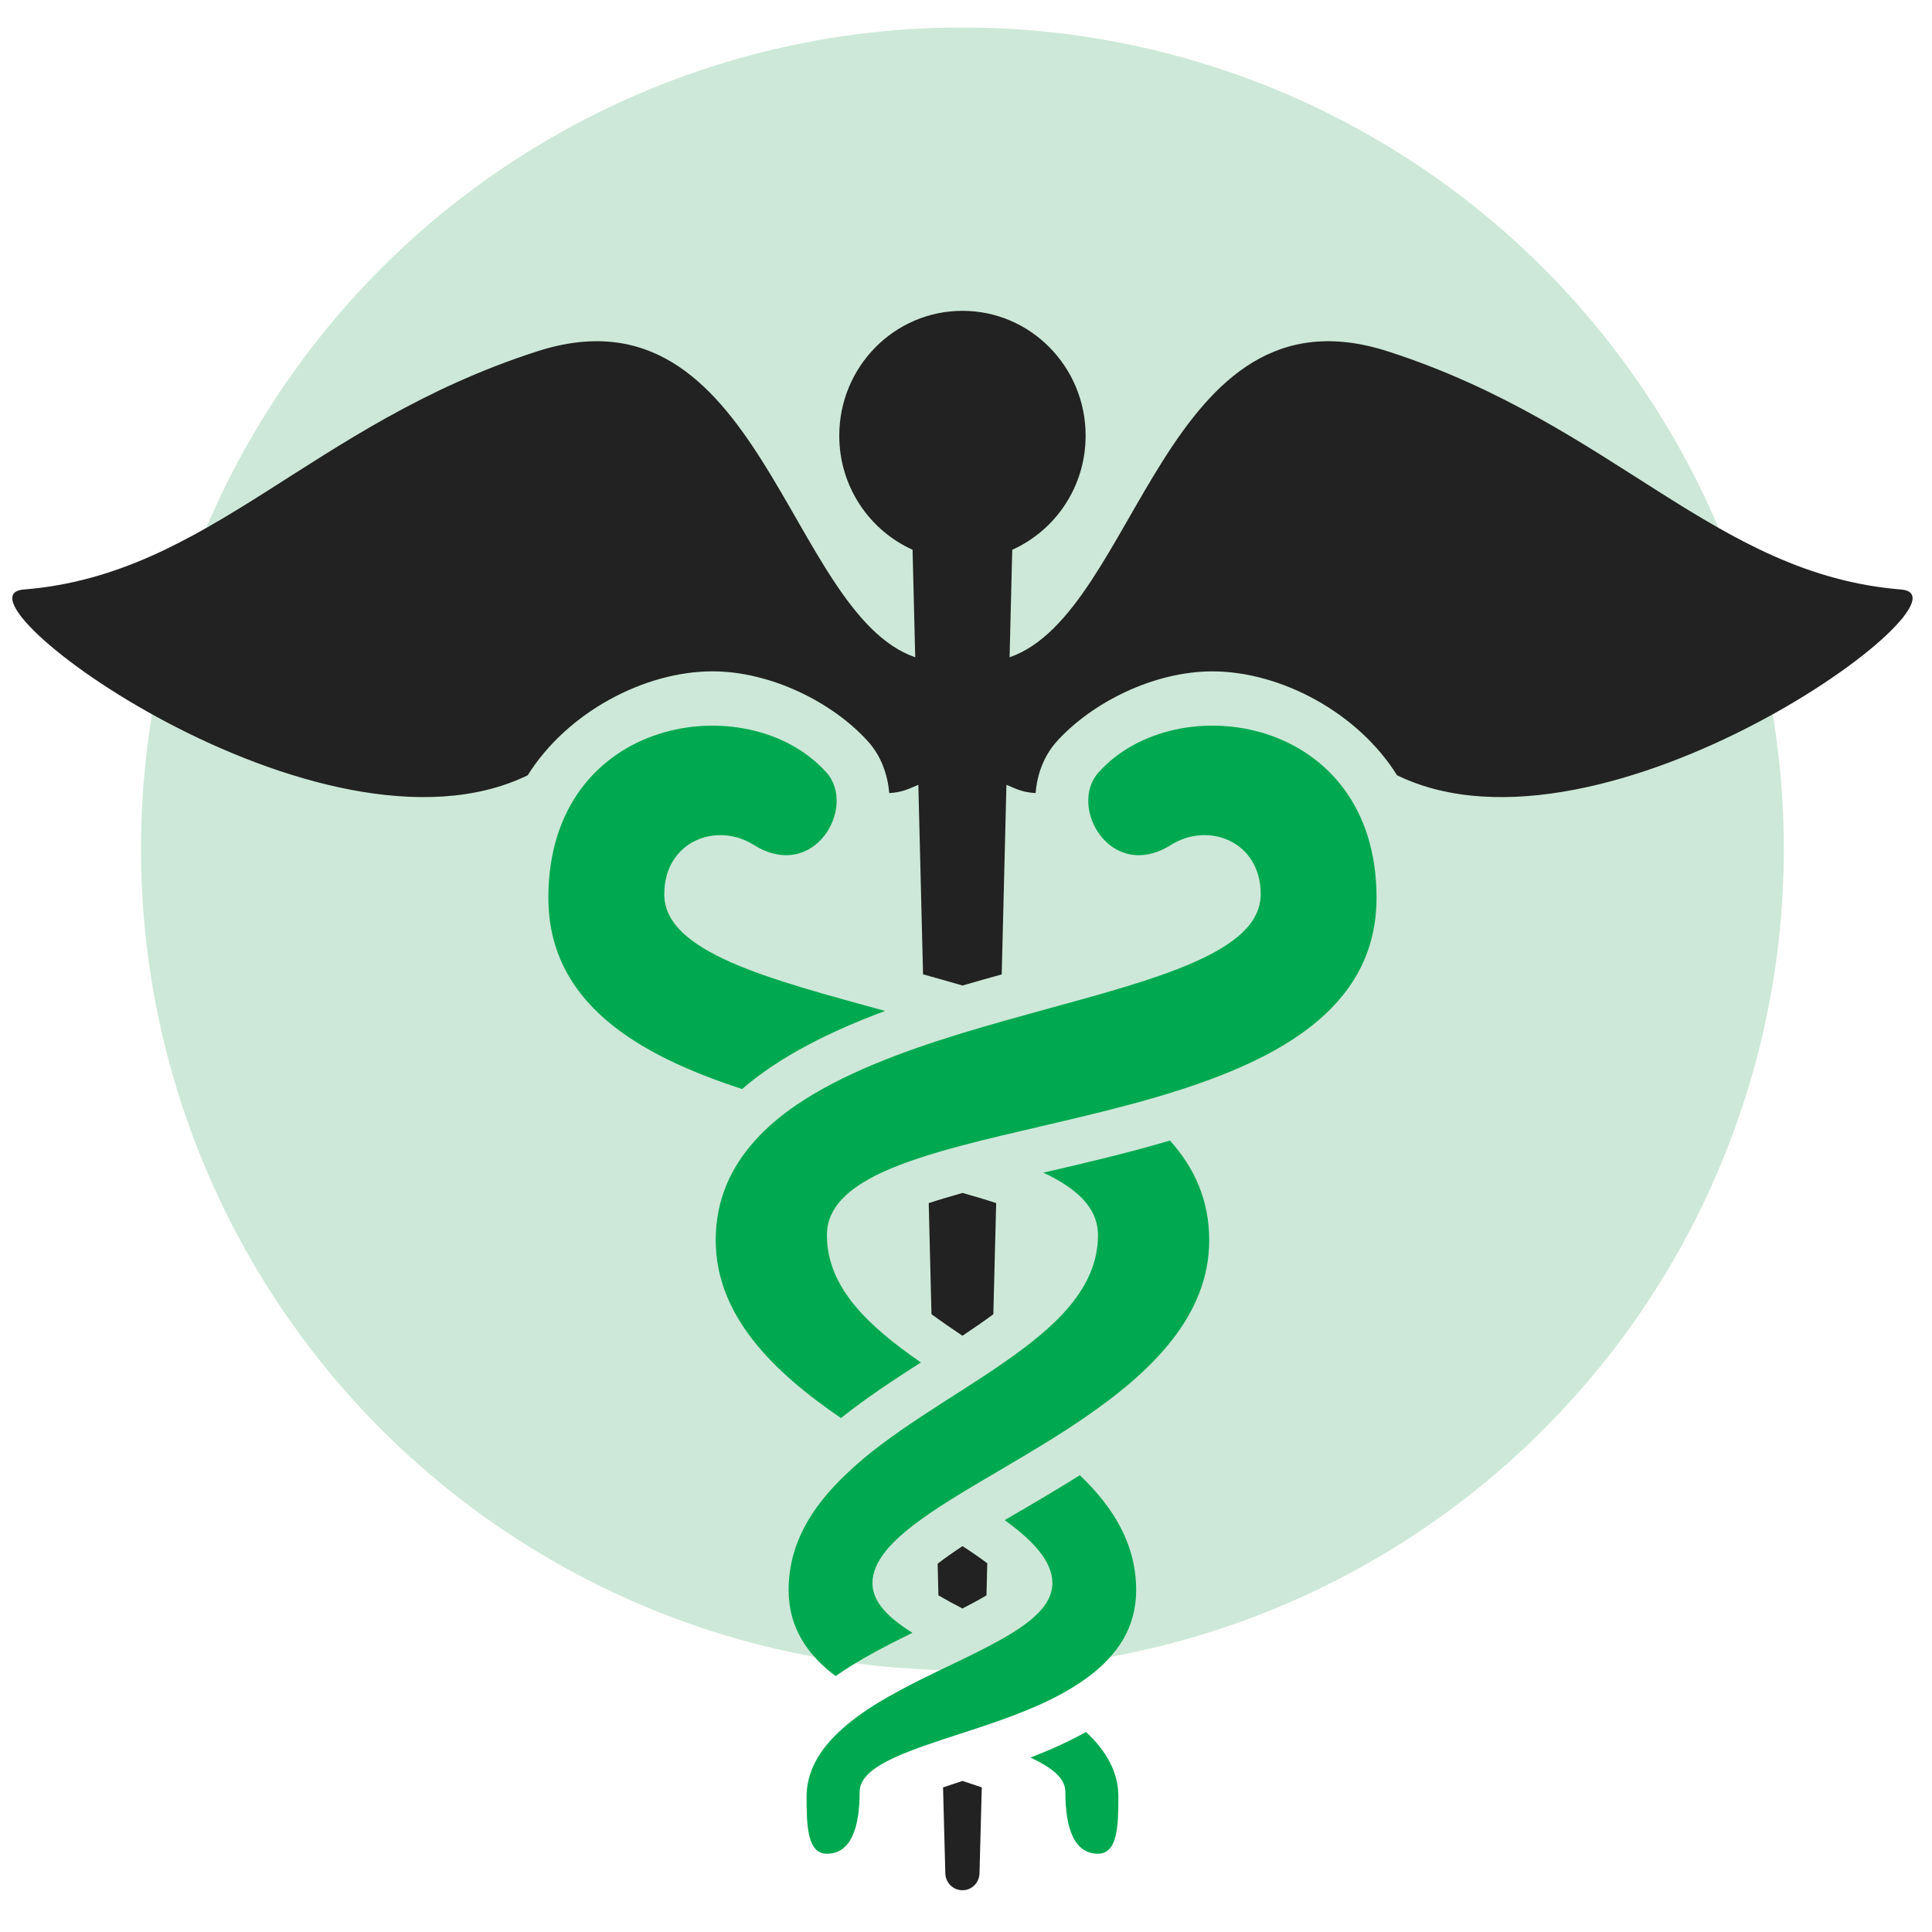
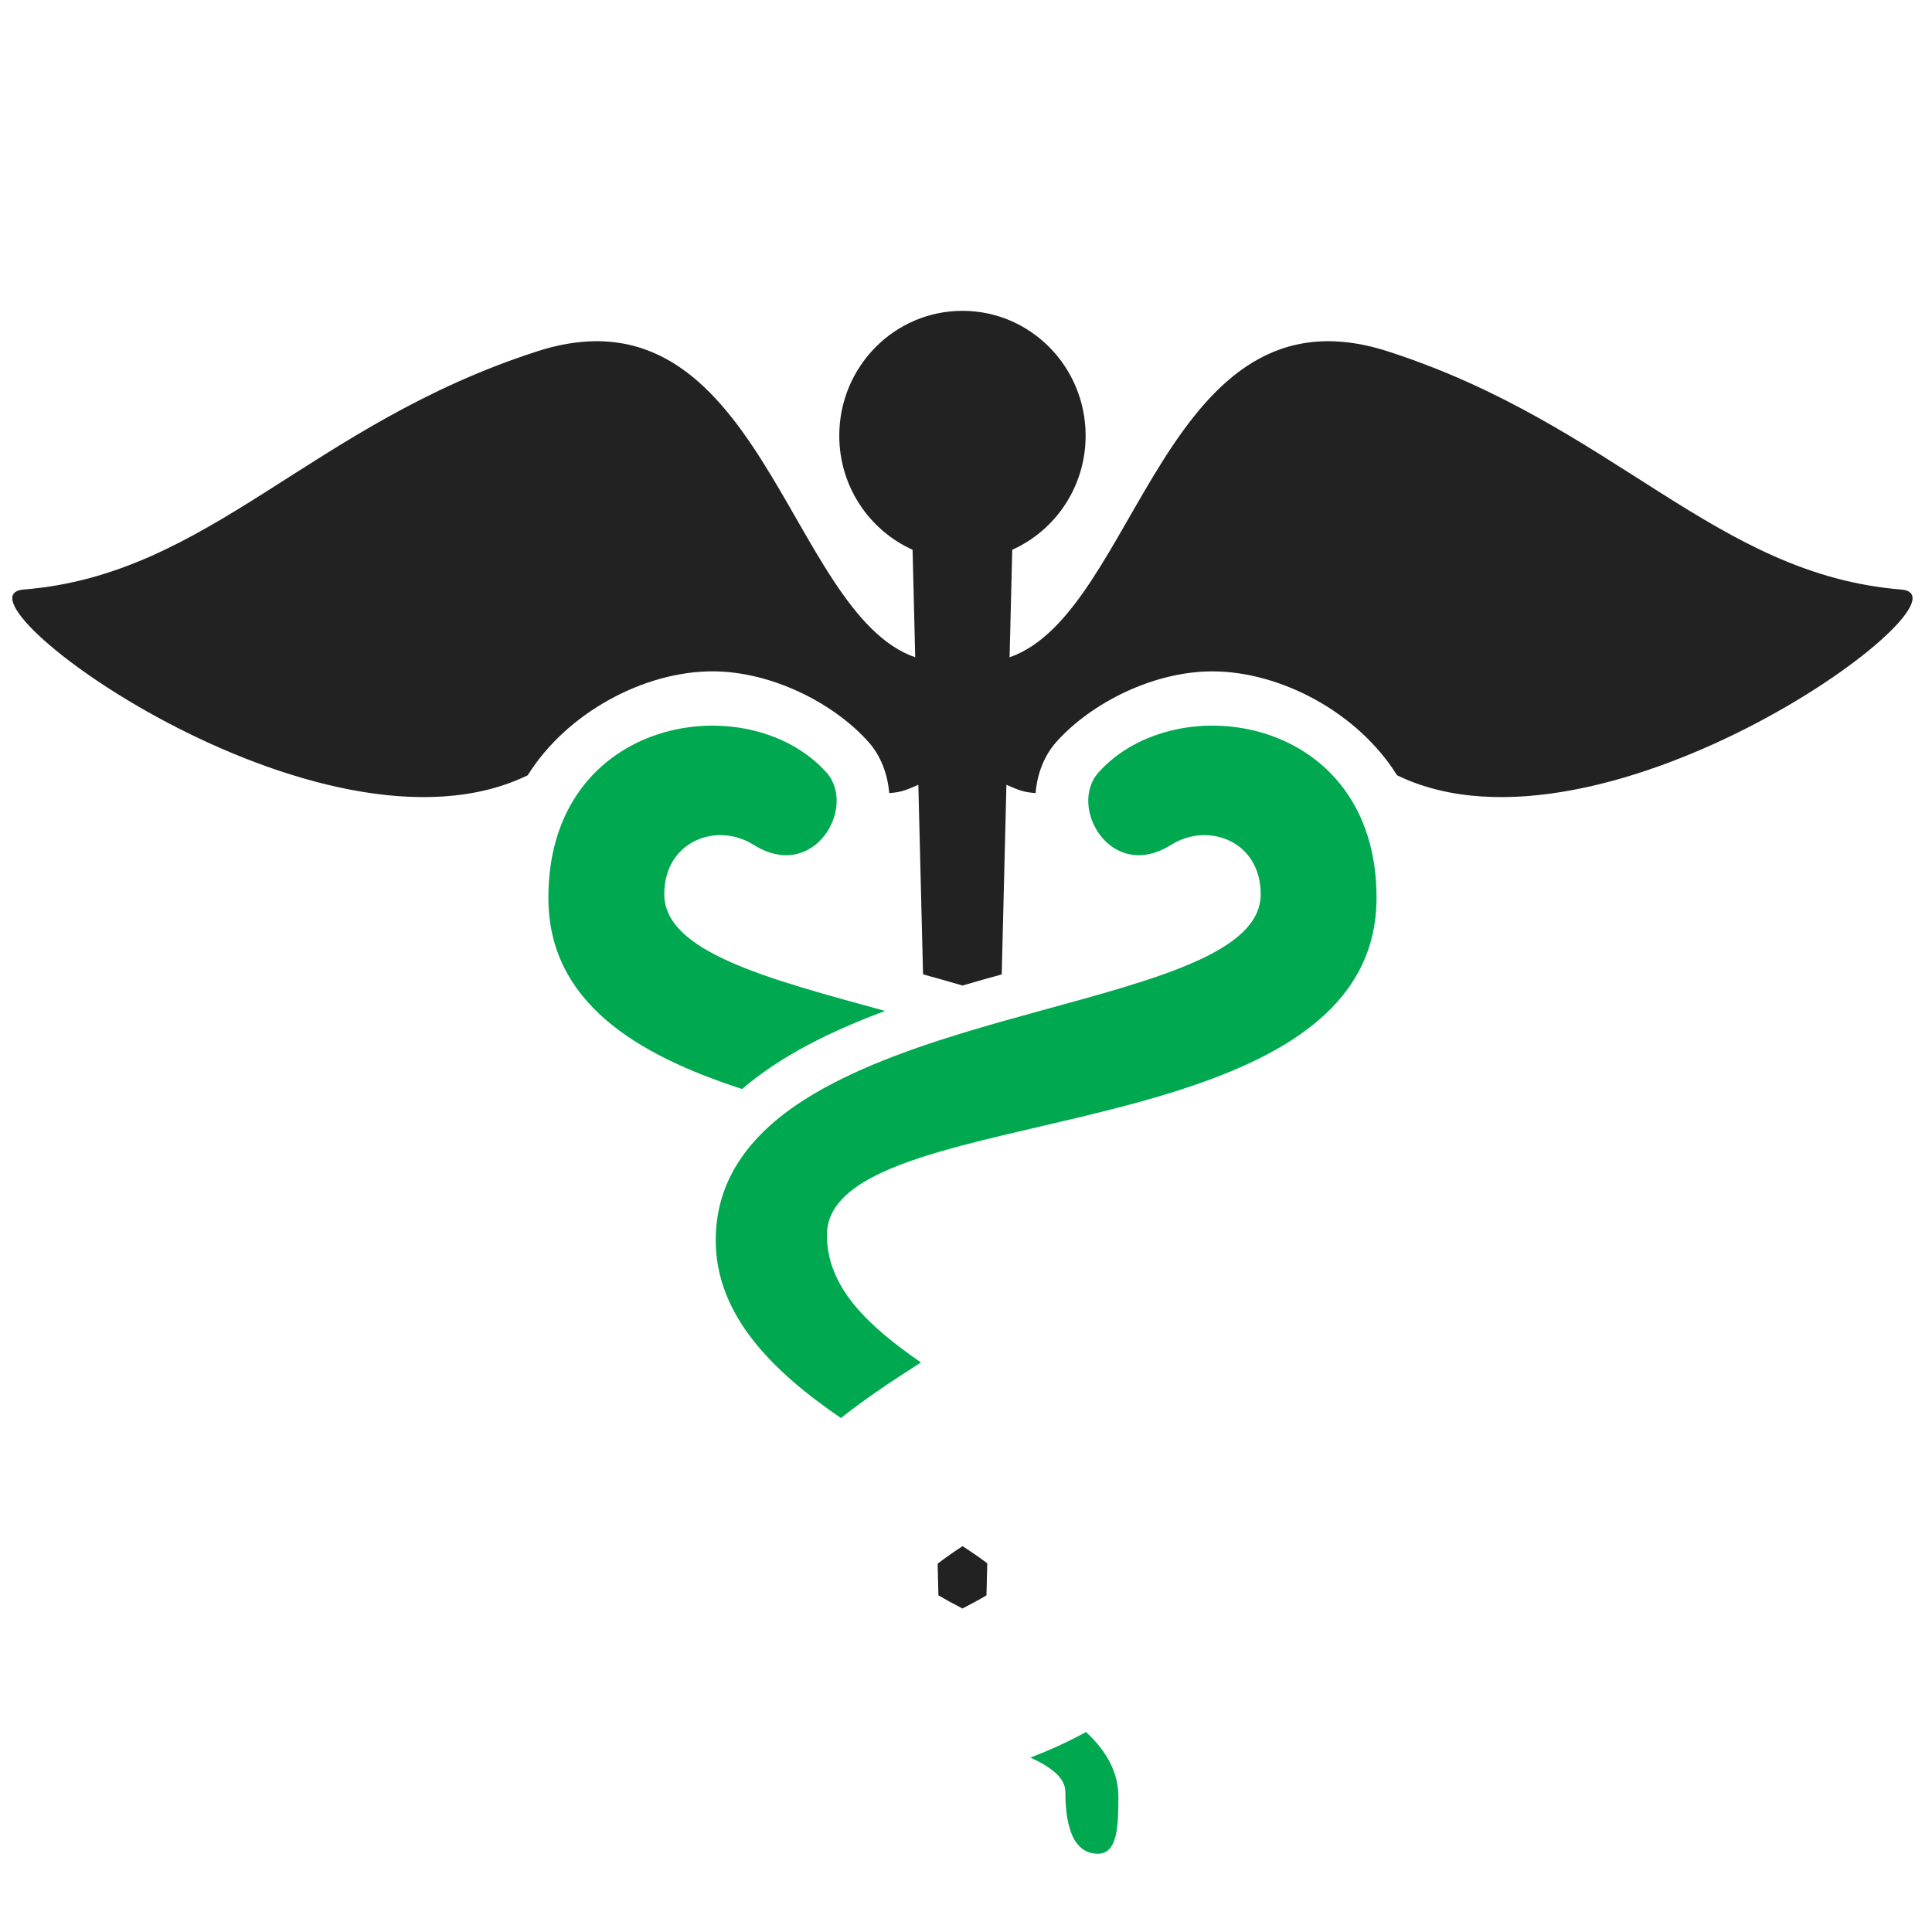
<svg xmlns="http://www.w3.org/2000/svg" width="1.8in" height="1.8in" version="1.1" viewBox="0 0 129.6 129.6">
  <g>
    <g id="Layer_1">
      <g>
-         <circle cx="64.559" cy="56.943" r="55.102" fill="#cde8d8" />
-         <path d="M70.319,78.585c-.101.026-.224.055-.333.078,2.253,1.056,3.667,2.357,3.667,4.187,0,3.518-2.785,6.11-6.311,8.547-.888.621-1.825,1.233-2.779,1.841-1.836,1.175-3.713,2.364-5.426,3.643-.885.658-1.701,1.351-2.449,2.074-2.233,2.137-3.788,4.6-3.788,7.714,0,2.528,1.282,4.353,3.15,5.765,1.604-1.12,3.423-2.056,5.156-2.904-1.598-.999-2.681-2.055-2.681-3.328,0-1.46,1.27-2.828,3.199-4.231.836-.609,1.793-1.226,2.839-1.858,1.676-1.019,3.558-2.085,5.423-3.232.92-.56,1.834-1.144,2.722-1.755,4.538-3.098,8.407-6.859,8.407-11.934,0-2.685-.997-4.863-2.633-6.685-2.782.825-5.587,1.48-8.162,2.078Z" fill="#00a950" />
+         <path d="M70.319,78.585Z" fill="#00a950" />
        <path d="M69.123,117.899c1.397.65,2.342,1.358,2.342,2.309,0,2.355.555,4.141,2.187,4.141,1.302,0,1.371-1.818,1.371-3.809,0-1.722-.859-3.133-2.173-4.357-1.198.667-2.472,1.232-3.728,1.716Z" fill="#00a950" />
        <path d="M59.374,67.815c-7.852-2.154-14.813-3.953-14.813-7.827,0-3.567,3.512-4.876,5.99-3.318,4.064,2.555,6.967-2.551,4.877-4.864-5.236-5.823-18.643-3.791-18.643,8.409,0,7.013,5.912,10.533,12.996,12.838,2.584-2.229,5.972-3.891,9.593-5.238Z" fill="#00a950" />
-         <path d="M68.471,101.341c-.336.197-.701.41-1.075.63,1.934,1.403,3.199,2.771,3.199,4.231,0,1.273-1.075,2.329-2.681,3.328-.977.601-2.124,1.184-3.351,1.781-1.842.883-3.819,1.803-5.567,2.857-1.026.616-1.957,1.283-2.727,2.017-1.302,1.226-2.164,2.635-2.164,4.356,0,1.992.066,3.809,1.365,3.809,1.63,0,2.196-1.786,2.196-4.141,0-.951.934-1.66,2.331-2.309,1.236-.566,2.825-1.083,4.567-1.648,1.831-.592,3.791-1.246,5.576-2.084,1.06-.5,2.055-1.074,2.931-1.733,1.868-1.413,3.144-3.238,3.144-5.765,0-3.114-1.549-5.58-3.779-7.714-1.328.841-2.678,1.628-3.963,2.387Z" fill="#00a950" />
        <path d="M73.698,51.805c-2.092,2.313.811,7.419,4.869,4.864,2.489-1.557,6.001-.248,6.001,3.318,0,3.873-6.967,5.673-14.819,7.827-1.71.47-3.454.956-5.188,1.484-4.115,1.257-8.093,2.755-11.136,4.822-1.055.72-1.998,1.513-2.776,2.384-1.641,1.821-2.638,4.002-2.638,6.686,0,5.075,3.869,8.836,8.401,11.934,1.704-1.355,3.552-2.571,5.366-3.729-3.526-2.437-6.308-5.029-6.308-8.547,0-1.831,1.417-3.133,3.673-4.19,1.486-.691,3.343-1.276,5.42-1.825,3.371-.891,7.3-1.69,11.131-2.713,1.23-.325,2.449-.68,3.644-1.069,7.085-2.305,13.002-5.826,13.002-12.838,0-12.2-13.407-14.232-18.641-8.409Z" fill="#00a950" />
-         <path d="M63.26,119.903l.152,5.729c0,.647.511,1.167,1.15,1.167s1.144-.52,1.144-1.167l.152-5.734c-.446-.152-.877-.296-1.296-.433-.414.137-.856.283-1.302.437Z" fill="#222" />
        <path d="M127.537,39.546c-12.502-1.006-19.221-11.066-34.433-15.974-15.008-4.841-16.79,17.55-25.38,20.519l.178-7.211c2.897-1.301,4.923-4.233,4.923-7.654,0-4.624-3.696-8.375-8.263-8.375-4.567,0-8.263,3.751-8.263,8.375,0,3.419,2.023,6.349,4.917,7.651l.178,7.214c-8.591-2.969-10.367-25.36-25.372-20.519-15.221,4.907-21.926,14.968-34.433,15.974-5.49.44,19.937,19.216,33.812,12.459,2.63-4.209,7.809-6.971,12.396-6.971,3.909,0,8.082,2.087,10.438,4.711.854.949,1.305,2.17,1.417,3.456.805-.054,1.138-.202,1.951-.556l.316,12.715c.882.247,1.753.483,2.647.75.894-.266,1.753-.5,2.63-.745l.316-12.72c.813.353,1.147.501,1.957.556.106-1.289.563-2.509,1.417-3.462,2.363-2.621,6.524-4.703,10.438-4.703,4.581,0,9.766,2.761,12.39,6.968,13.876,6.76,39.302-12.018,33.821-12.457Z" fill="#222" />
        <path d="M66.174,107.018l.052-2.154c-.483-.361-1.043-.749-1.658-1.147-.621.407-1.187.8-1.67,1.178l.052,2.122c.486.287,1.04.589,1.612.881.566-.289,1.13-.594,1.613-.881Z" fill="#222" />
-         <path d="M66.634,88.159l.19-7.455c-.716-.236-1.483-.463-2.256-.681-.779.22-1.552.448-2.268.684l.184,7.45c.655.48,1.348.963,2.078,1.446.724-.481,1.423-.963,2.072-1.443Z" fill="#222" />
      </g>
    </g>
  </g>
</svg>